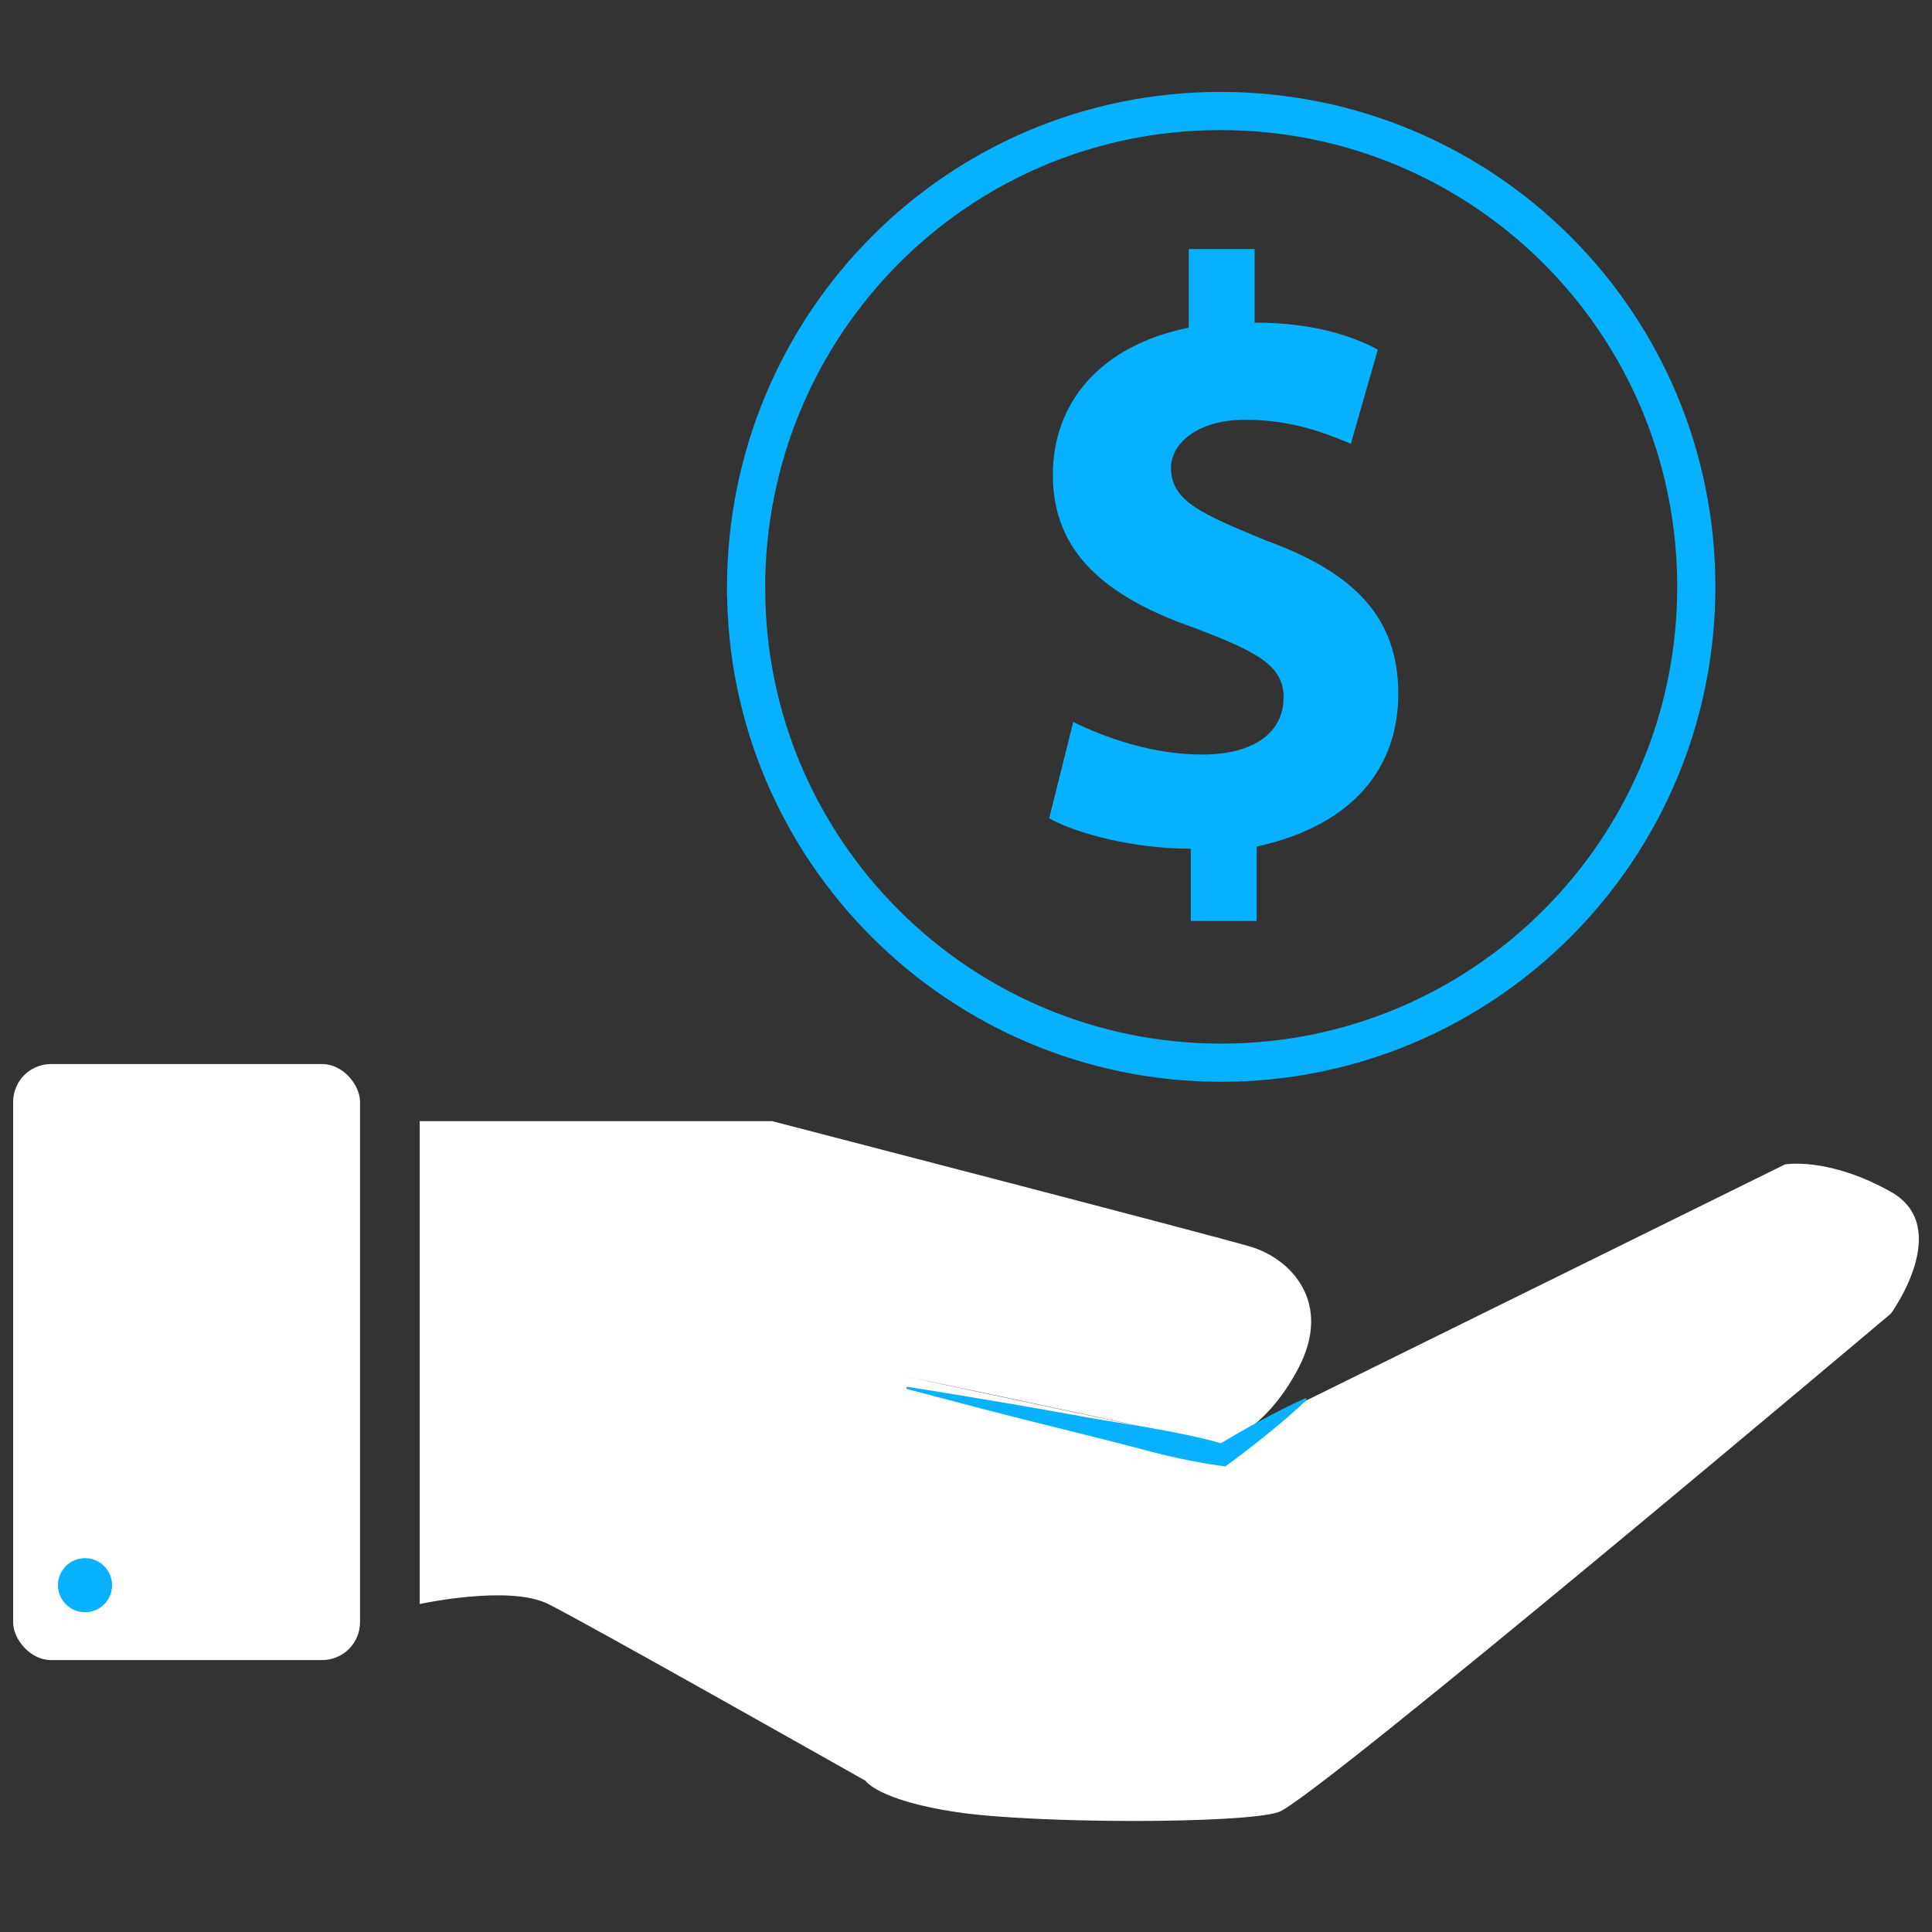
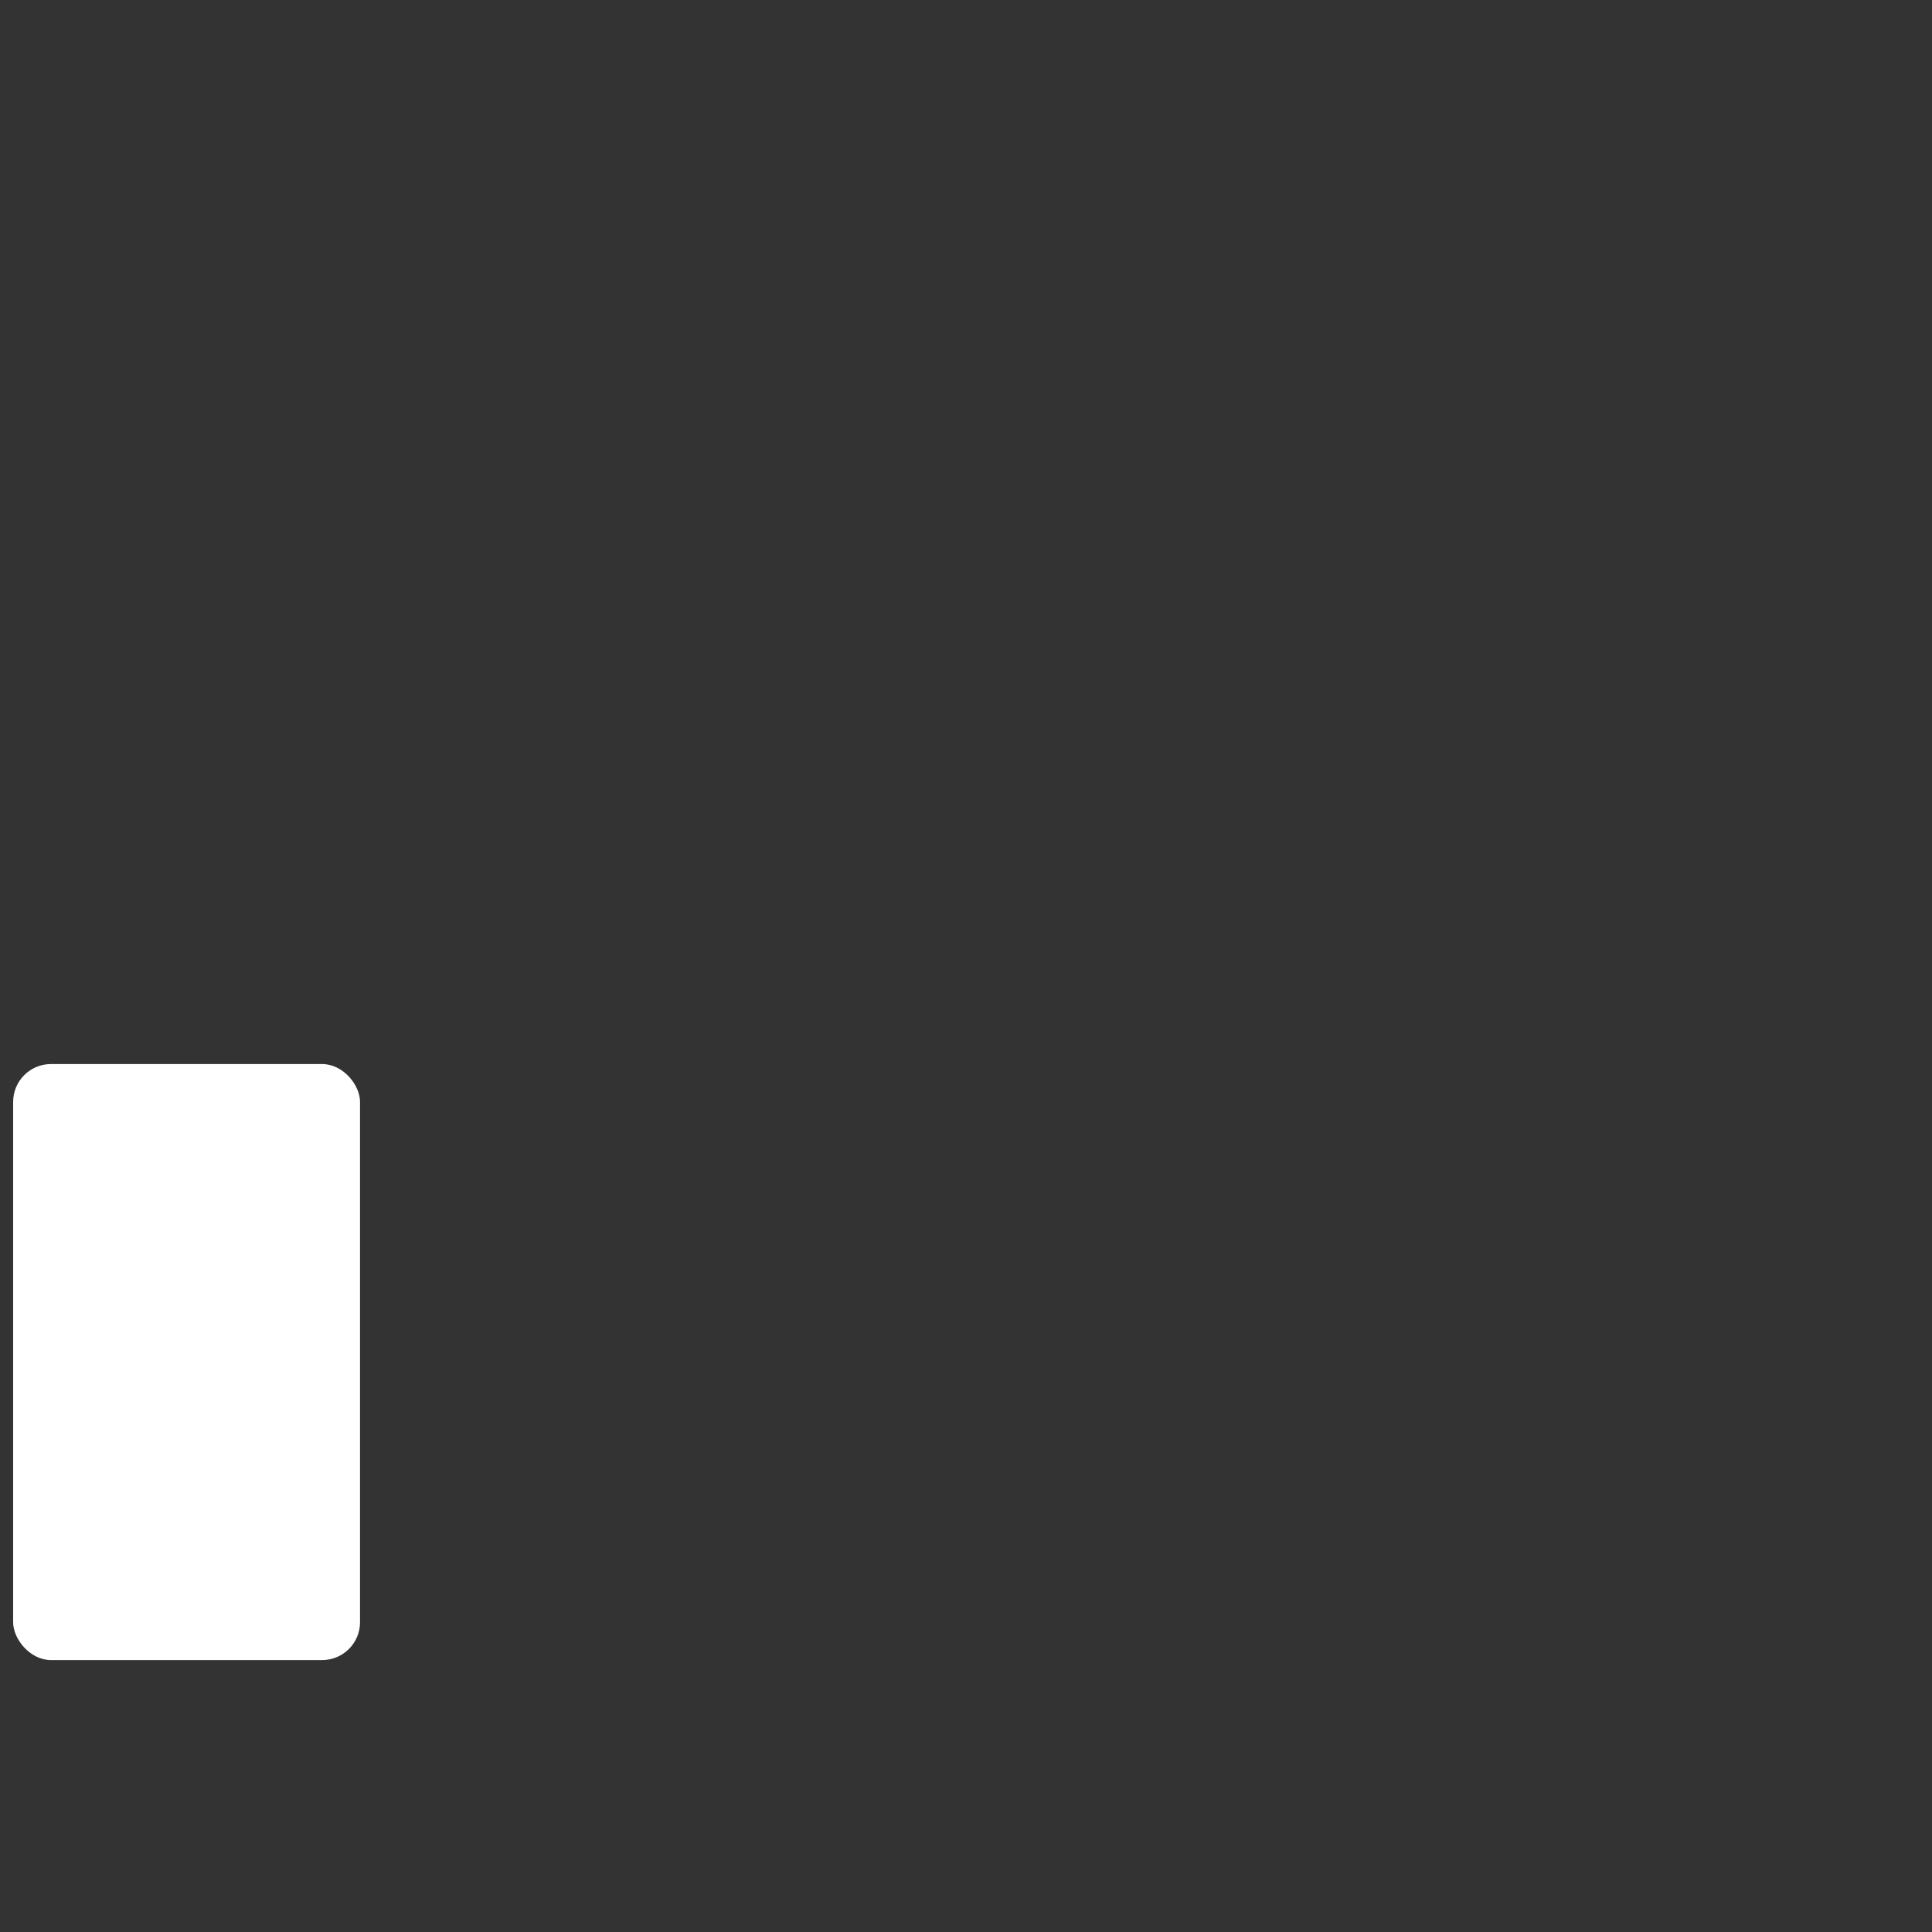
<svg xmlns="http://www.w3.org/2000/svg" id="Layer_1" data-name="Layer 1" viewBox="0 0 200 200">
  <rect x="0" y="0" width="200" height="200" fill="#333333" stroke="none" />
  <defs>
    <style>
      .cls-1 {
        fill: none;
        stroke: #07b1fd;
        stroke-miterlimit: 10;
        stroke-width: 3.95px;
      }

      .cls-2 {
        fill: #fff;
      }

      .cls-3 {
        fill: #07b1fd;
      }
    </style>
  </defs>
  <g>
    <g>
-       <path class="cls-2" d="M126.26,149.4l58.52-28.86s4.47-.81,10.97,2.84c6.5,3.66,0,12.6,0,12.6,0,0-59.74,50.39-63.4,51.61s-25.2,1.22-33.33,0-9.43-3.25-9.43-3.25c0,0-28.77-16.26-32.83-18.29-4.06-2.03-13.31,0-13.31,0v-49.99h36.47s45.52,11.79,49.58,13.01c4.06,1.22,8.53,5.72,4.88,12.62s-8.13,7.71-8.13,7.71c0,0-23.05-4.97-32.6-6.93" />
-       <path class="cls-3" d="M93.96,143.56c4.89.79,11.65,1.9,16.45,2.78,5.46,1.05,11.01,1.63,16.37,3.17,0,0-.87.17-.87.17,2.99-1.78,6-3.48,9.18-4.92.12-.06.24.11.14.2-2.65,2.48-5.48,4.71-8.39,6.85,0,0-.54-.08-.54-.08-2.75-.4-5.47-.98-8.15-1.72-5.38-1.42-10.78-2.68-16.16-4.09,0,0-8.07-2.12-8.07-2.12-.14-.03-.11-.27.05-.24h0Z" />
-     </g>
+       </g>
    <rect class="cls-2" x="1.36" y="110.15" width="35.91" height="61.7" rx="3.92" ry="3.92" transform="translate(38.63 282) rotate(180)" />
-     <circle class="cls-3" cx="8.8" cy="164.1" r="2.8" />
  </g>
-   <path class="cls-1" d="M77.23,60.89c0-27.27,21.84-49.4,49.11-49.4s49.26,21.99,49.26,49.26-22.06,49.26-49.18,49.26-49.18-21.99-49.18-49.11Z" />
-   <path class="cls-3" d="M132.87,72.25c0,3.37-2.79,5.86-8.43,5.86-5.28,0-10.19-1.83-13.34-3.37l-2.49,9.97c2.86,1.61,8.8,3.15,14.66,3.15v7.48h6.82v-7.7c9.97-2.2,14.66-8.14,14.66-15.83s-4.32-12.46-13.63-15.83c-6.74-2.79-9.9-4.1-9.9-7.55,0-2.49,2.71-4.98,7.7-4.98s8.65,1.54,10.92,2.49l2.79-9.75c-3.01-1.61-7.11-2.79-12.75-2.79v-7.62h-6.82v8.14c-9.09,1.83-14.07,7.7-14.07,15.25,0,8.14,5.64,12.68,14.66,15.83,6.52,2.49,9.24,3.88,9.24,7.26Z" />
</svg>